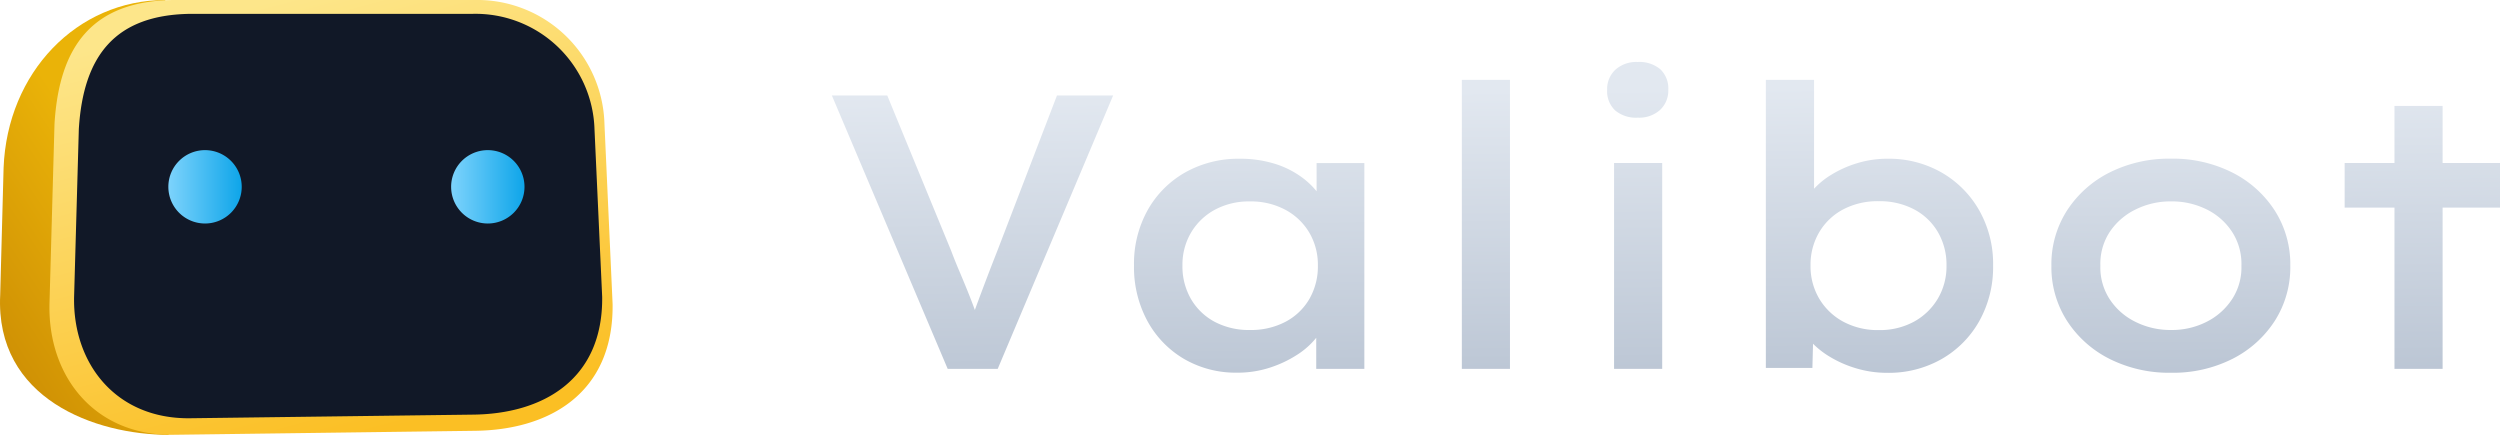
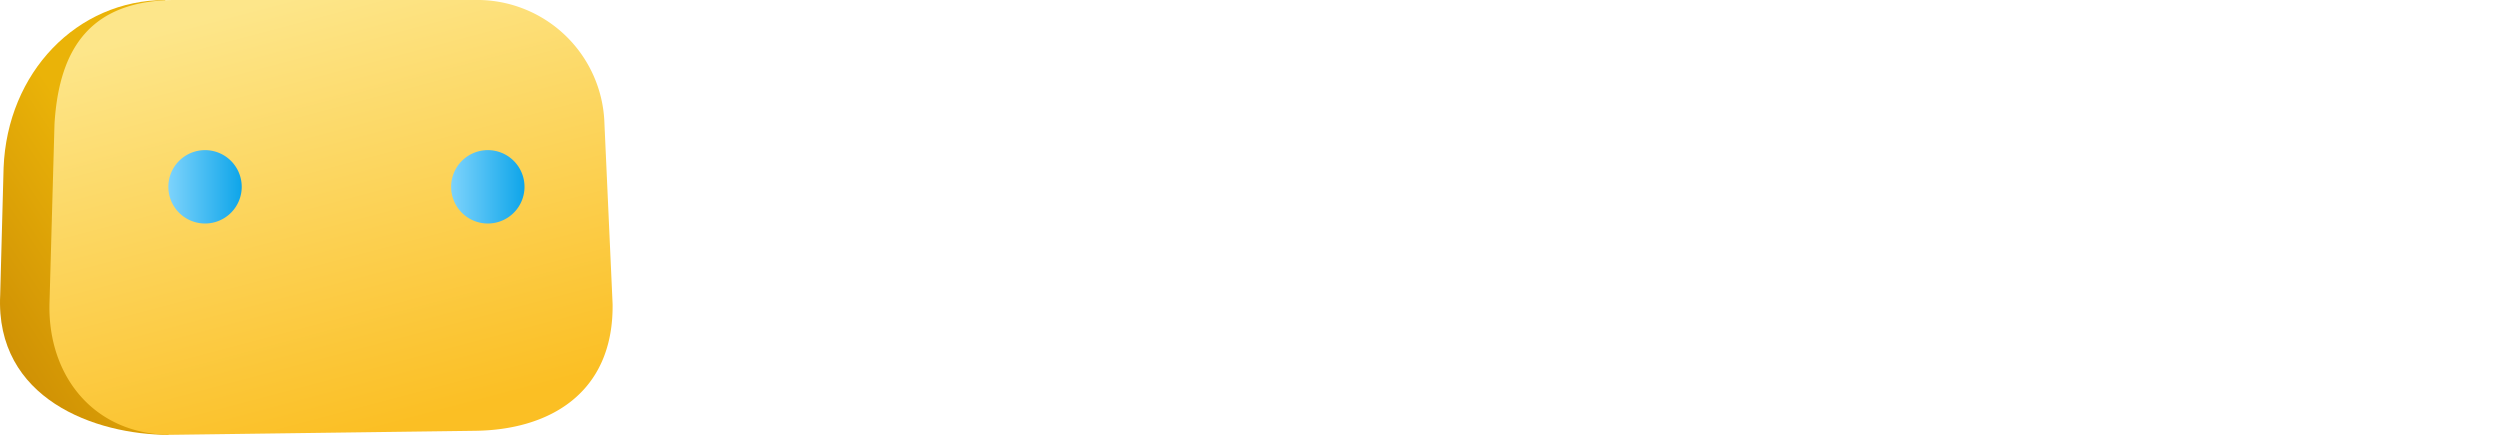
<svg xmlns="http://www.w3.org/2000/svg" width="276" height="48" viewBox="0 0 276 48">
  <defs>
    <linearGradient id="a" x1="0.414" y1="0.255" x2="0" y2="0.932" gradientUnits="objectBoundingBox">
      <stop offset="0" stop-color="#eab308" />
      <stop offset="1" stop-color="#ca8a04" />
    </linearGradient>
    <linearGradient id="b" x1="0.338" y1="0.02" x2="0.664" y2="0.966" gradientUnits="objectBoundingBox">
      <stop offset="0" stop-color="#fde68a" />
      <stop offset="1" stop-color="#fbbf24" />
    </linearGradient>
    <linearGradient id="c" y1="0.5" x2="1" y2="0.5" gradientUnits="objectBoundingBox">
      <stop offset="0" stop-color="#7dd3fc" />
      <stop offset="1" stop-color="#0ea5e9" />
    </linearGradient>
    <linearGradient id="e" x1="0.152" y1="0.102" x2="0.247" y2="1.977" gradientUnits="objectBoundingBox">
      <stop offset="0" stop-color="#e2e8f0" />
      <stop offset="1" stop-color="#94a3b8" />
    </linearGradient>
  </defs>
  <g transform="translate(-941.698 -388.26)">
    <g transform="translate(941.698 388.26)">
      <path d="M635.947,987.024c-9.772,0-17.45,8.016-17.853,18.533l-.374,14c-.581,11.532,10.542,15.47,18.595,15.47Z" transform="translate(-617.698 -987.024)" fill="url(#a)" />
      <path d="M13.565,0H46.859A14.061,14.061,0,0,1,61.271,13.684l.9,19.9c.107,9.877-7.049,13.921-15.312,13.977L13.565,48C4.987,48.058-.158,41.587,0,33.588l.556-19.9C1.083,4.916,4.875.159,13.565,0Z" transform="translate(5.461 0.001)" fill="url(#b)" />
-       <path d="M12.719,0H43.938A13.139,13.139,0,0,1,57.452,12.73L58.3,31.245c.1,9.188-6.609,12.95-14.358,13l-31.219.4C4.676,44.705-.149,38.686,0,31.245L.522,12.73C1.015,4.573,4.571.148,12.719,0Z" transform="translate(8.18 1.531)" fill="#111827" />
      <path d="M4.047,0A4.05,4.05,0,1,1,0,4.05,4.049,4.049,0,0,1,4.047,0Z" transform="translate(49.805 16.575)" fill="url(#c)" />
      <path d="M4.047,0A4.05,4.05,0,1,1,0,4.05,4.049,4.049,0,0,1,4.047,0Z" transform="translate(18.586 16.575)" fill="url(#c)" />
    </g>
-     <path d="M14.549,2.447,1.763-27.733H7.878l7.056,17.149q.388,1.035.844,2.108t.9,2.164q.444,1.091.827,2.139T18.2-2.1l-1.328.034q.414-1.279.927-2.667t1.064-2.836q.551-1.448,1.154-2.975l6.6-17.193h6.2L20.073,2.447Zm31.985.422a11.35,11.35,0,0,1-5.907-1.526,10.87,10.87,0,0,1-4.04-4.2,12.494,12.494,0,0,1-1.469-6.11,12.169,12.169,0,0,1,1.5-6.093,10.9,10.9,0,0,1,4.147-4.174,11.957,11.957,0,0,1,6.048-1.513,12.75,12.75,0,0,1,3.734.521,10.056,10.056,0,0,1,2.98,1.439,8.74,8.74,0,0,1,2.05,2.021,5.108,5.108,0,0,1,.936,2.31l-1.235-.111v-5.705h5.271V2.447H55.237V-3.339l1.132.053A5.265,5.265,0,0,1,55.331-1.1,8.634,8.634,0,0,1,53.139.887a12.756,12.756,0,0,1-3.044,1.435A11.448,11.448,0,0,1,46.534,2.87Zm1.392-4.71a8.174,8.174,0,0,0,3.906-.9,6.6,6.6,0,0,0,2.641-2.514,7.188,7.188,0,0,0,.946-3.711,6.97,6.97,0,0,0-.946-3.622,6.773,6.773,0,0,0-2.641-2.523,8.021,8.021,0,0,0-3.906-.925,7.917,7.917,0,0,0-3.894.925,6.812,6.812,0,0,0-2.619,2.523,6.97,6.97,0,0,0-.946,3.622,7.188,7.188,0,0,0,.946,3.711,6.633,6.633,0,0,0,2.619,2.514A8.068,8.068,0,0,0,47.925-1.841ZM71.312,2.447v-31.9h5.314v31.9Zm16.806,0V-20.275h5.314V2.447Zm2.61-27.73a3.575,3.575,0,0,1-2.49-.8,2.911,2.911,0,0,1-.885-2.272,2.912,2.912,0,0,1,.907-2.219,3.453,3.453,0,0,1,2.469-.855,3.575,3.575,0,0,1,2.491.8,2.911,2.911,0,0,1,.885,2.271,2.912,2.912,0,0,1-.907,2.22A3.454,3.454,0,0,1,90.728-25.283Zm27.553,28.17a11.85,11.85,0,0,1-3.447-.5,12.4,12.4,0,0,1-2.972-1.319,9.426,9.426,0,0,1-2.188-1.828,5.052,5.052,0,0,1-1.119-1.94l1.6-.387-.141,5.431h-5.139v-31.8h5.323v14.452l-1.288-.259a5.125,5.125,0,0,1,1.086-1.95,8.833,8.833,0,0,1,2.1-1.764,12.152,12.152,0,0,1,2.878-1.285,11.347,11.347,0,0,1,3.335-.487,11.7,11.7,0,0,1,5.961,1.518,11.181,11.181,0,0,1,4.161,4.182,11.985,11.985,0,0,1,1.533,6.088,12.209,12.209,0,0,1-1.512,6.11,11.053,11.053,0,0,1-4.156,4.208A11.783,11.783,0,0,1,118.281,2.887Zm-.946-4.719a7.889,7.889,0,0,0,3.889-.926,6.92,6.92,0,0,0,2.632-2.536,7.005,7.005,0,0,0,.963-3.668,7.146,7.146,0,0,0-.946-3.682,6.593,6.593,0,0,0-2.637-2.518,8.15,8.15,0,0,0-3.9-.9,8.171,8.171,0,0,0-3.911.9,6.712,6.712,0,0,0-2.654,2.518,7.047,7.047,0,0,0-.963,3.682,7.005,7.005,0,0,0,.963,3.668,6.879,6.879,0,0,0,2.654,2.536A8.014,8.014,0,0,0,117.335-1.832Zm32.283,4.71a14.634,14.634,0,0,1-6.809-1.535,12,12,0,0,1-4.689-4.2A10.981,10.981,0,0,1,136.4-8.936a10.981,10.981,0,0,1,1.715-6.084,12,12,0,0,1,4.689-4.2,14.634,14.634,0,0,1,6.809-1.535,14.531,14.531,0,0,1,6.77,1.535,11.977,11.977,0,0,1,4.68,4.2,11,11,0,0,1,1.711,6.084,11,11,0,0,1-1.711,6.084,11.977,11.977,0,0,1-4.68,4.2A14.531,14.531,0,0,1,149.618,2.878Zm0-4.72a8.432,8.432,0,0,0,3.97-.93,7.217,7.217,0,0,0,2.8-2.535,6.394,6.394,0,0,0,.99-3.629,6.493,6.493,0,0,0-.99-3.676,7.048,7.048,0,0,0-2.8-2.518,8.593,8.593,0,0,0-3.97-.908,8.612,8.612,0,0,0-4,.93,7.2,7.2,0,0,0-2.827,2.514,6.407,6.407,0,0,0-.985,3.659,6.414,6.414,0,0,0,.985,3.629,7.133,7.133,0,0,0,2.827,2.535A8.614,8.614,0,0,0,149.618-1.842Zm24.657,4.289V-26.579h5.314V2.447Zm-5.5-17.8v-4.926h17.151v4.926Z" transform="translate(1031.773 426.533)" fill="url(#e)" />
  </g>
</svg>